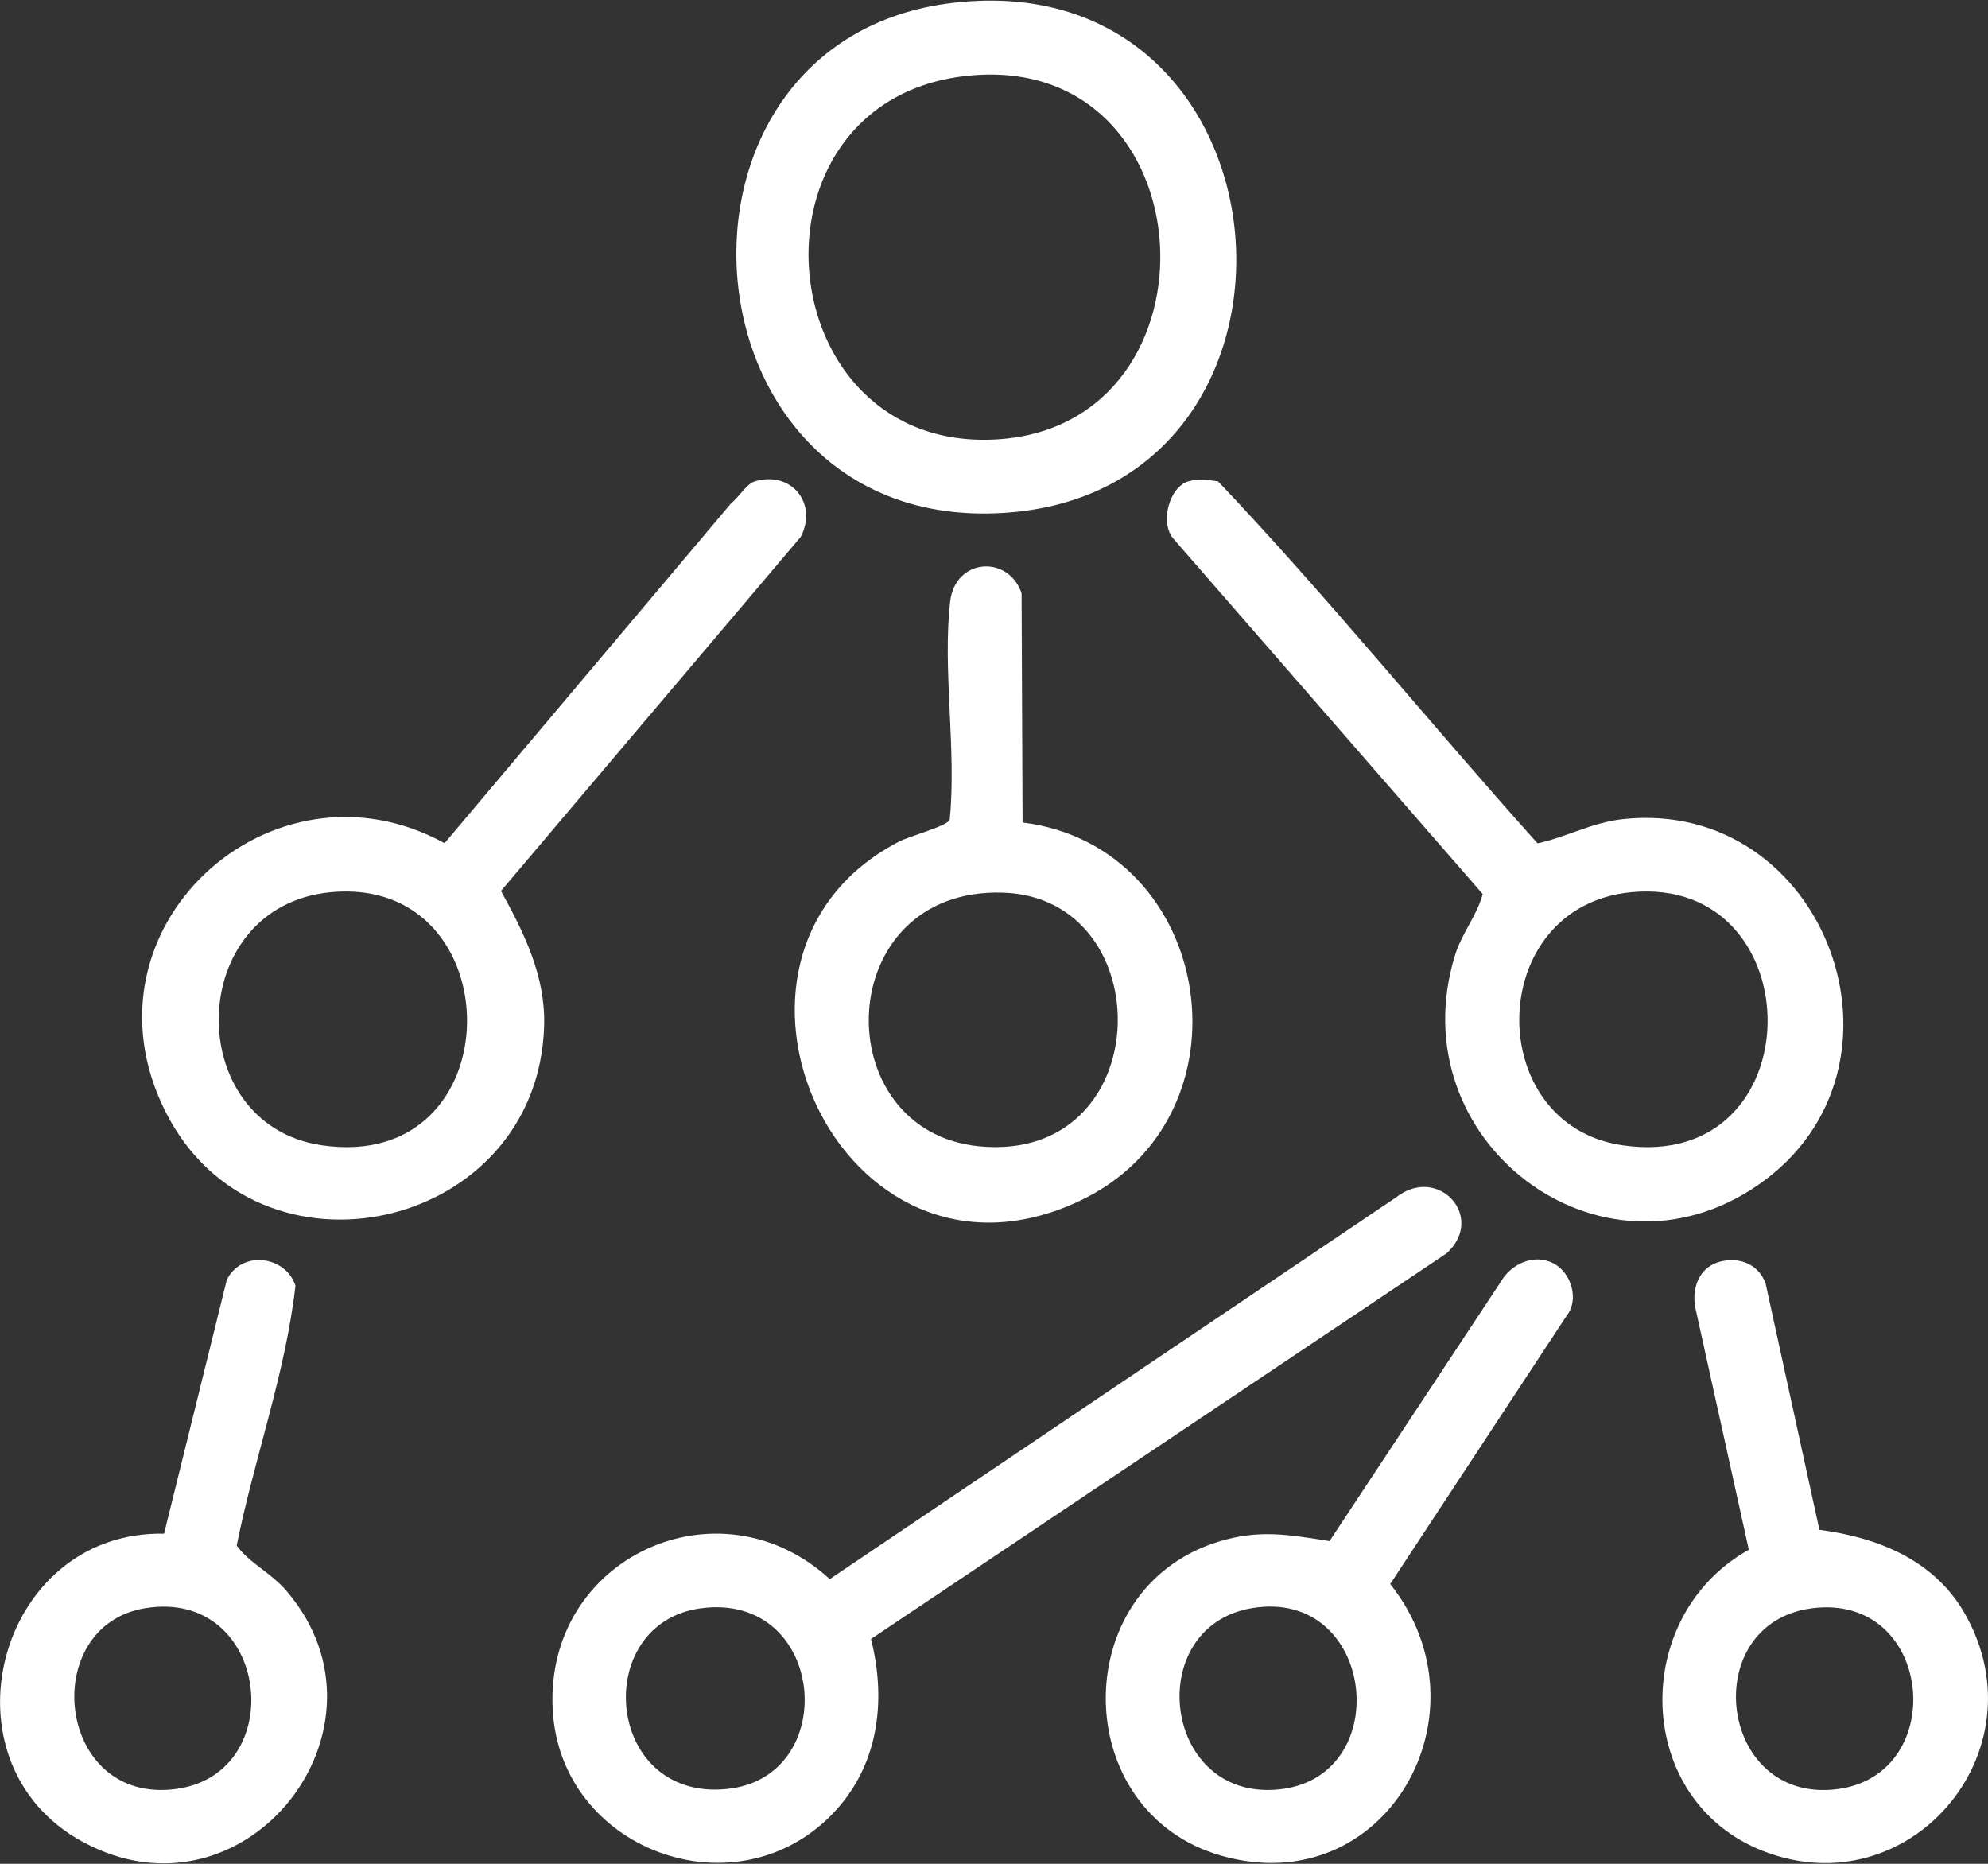
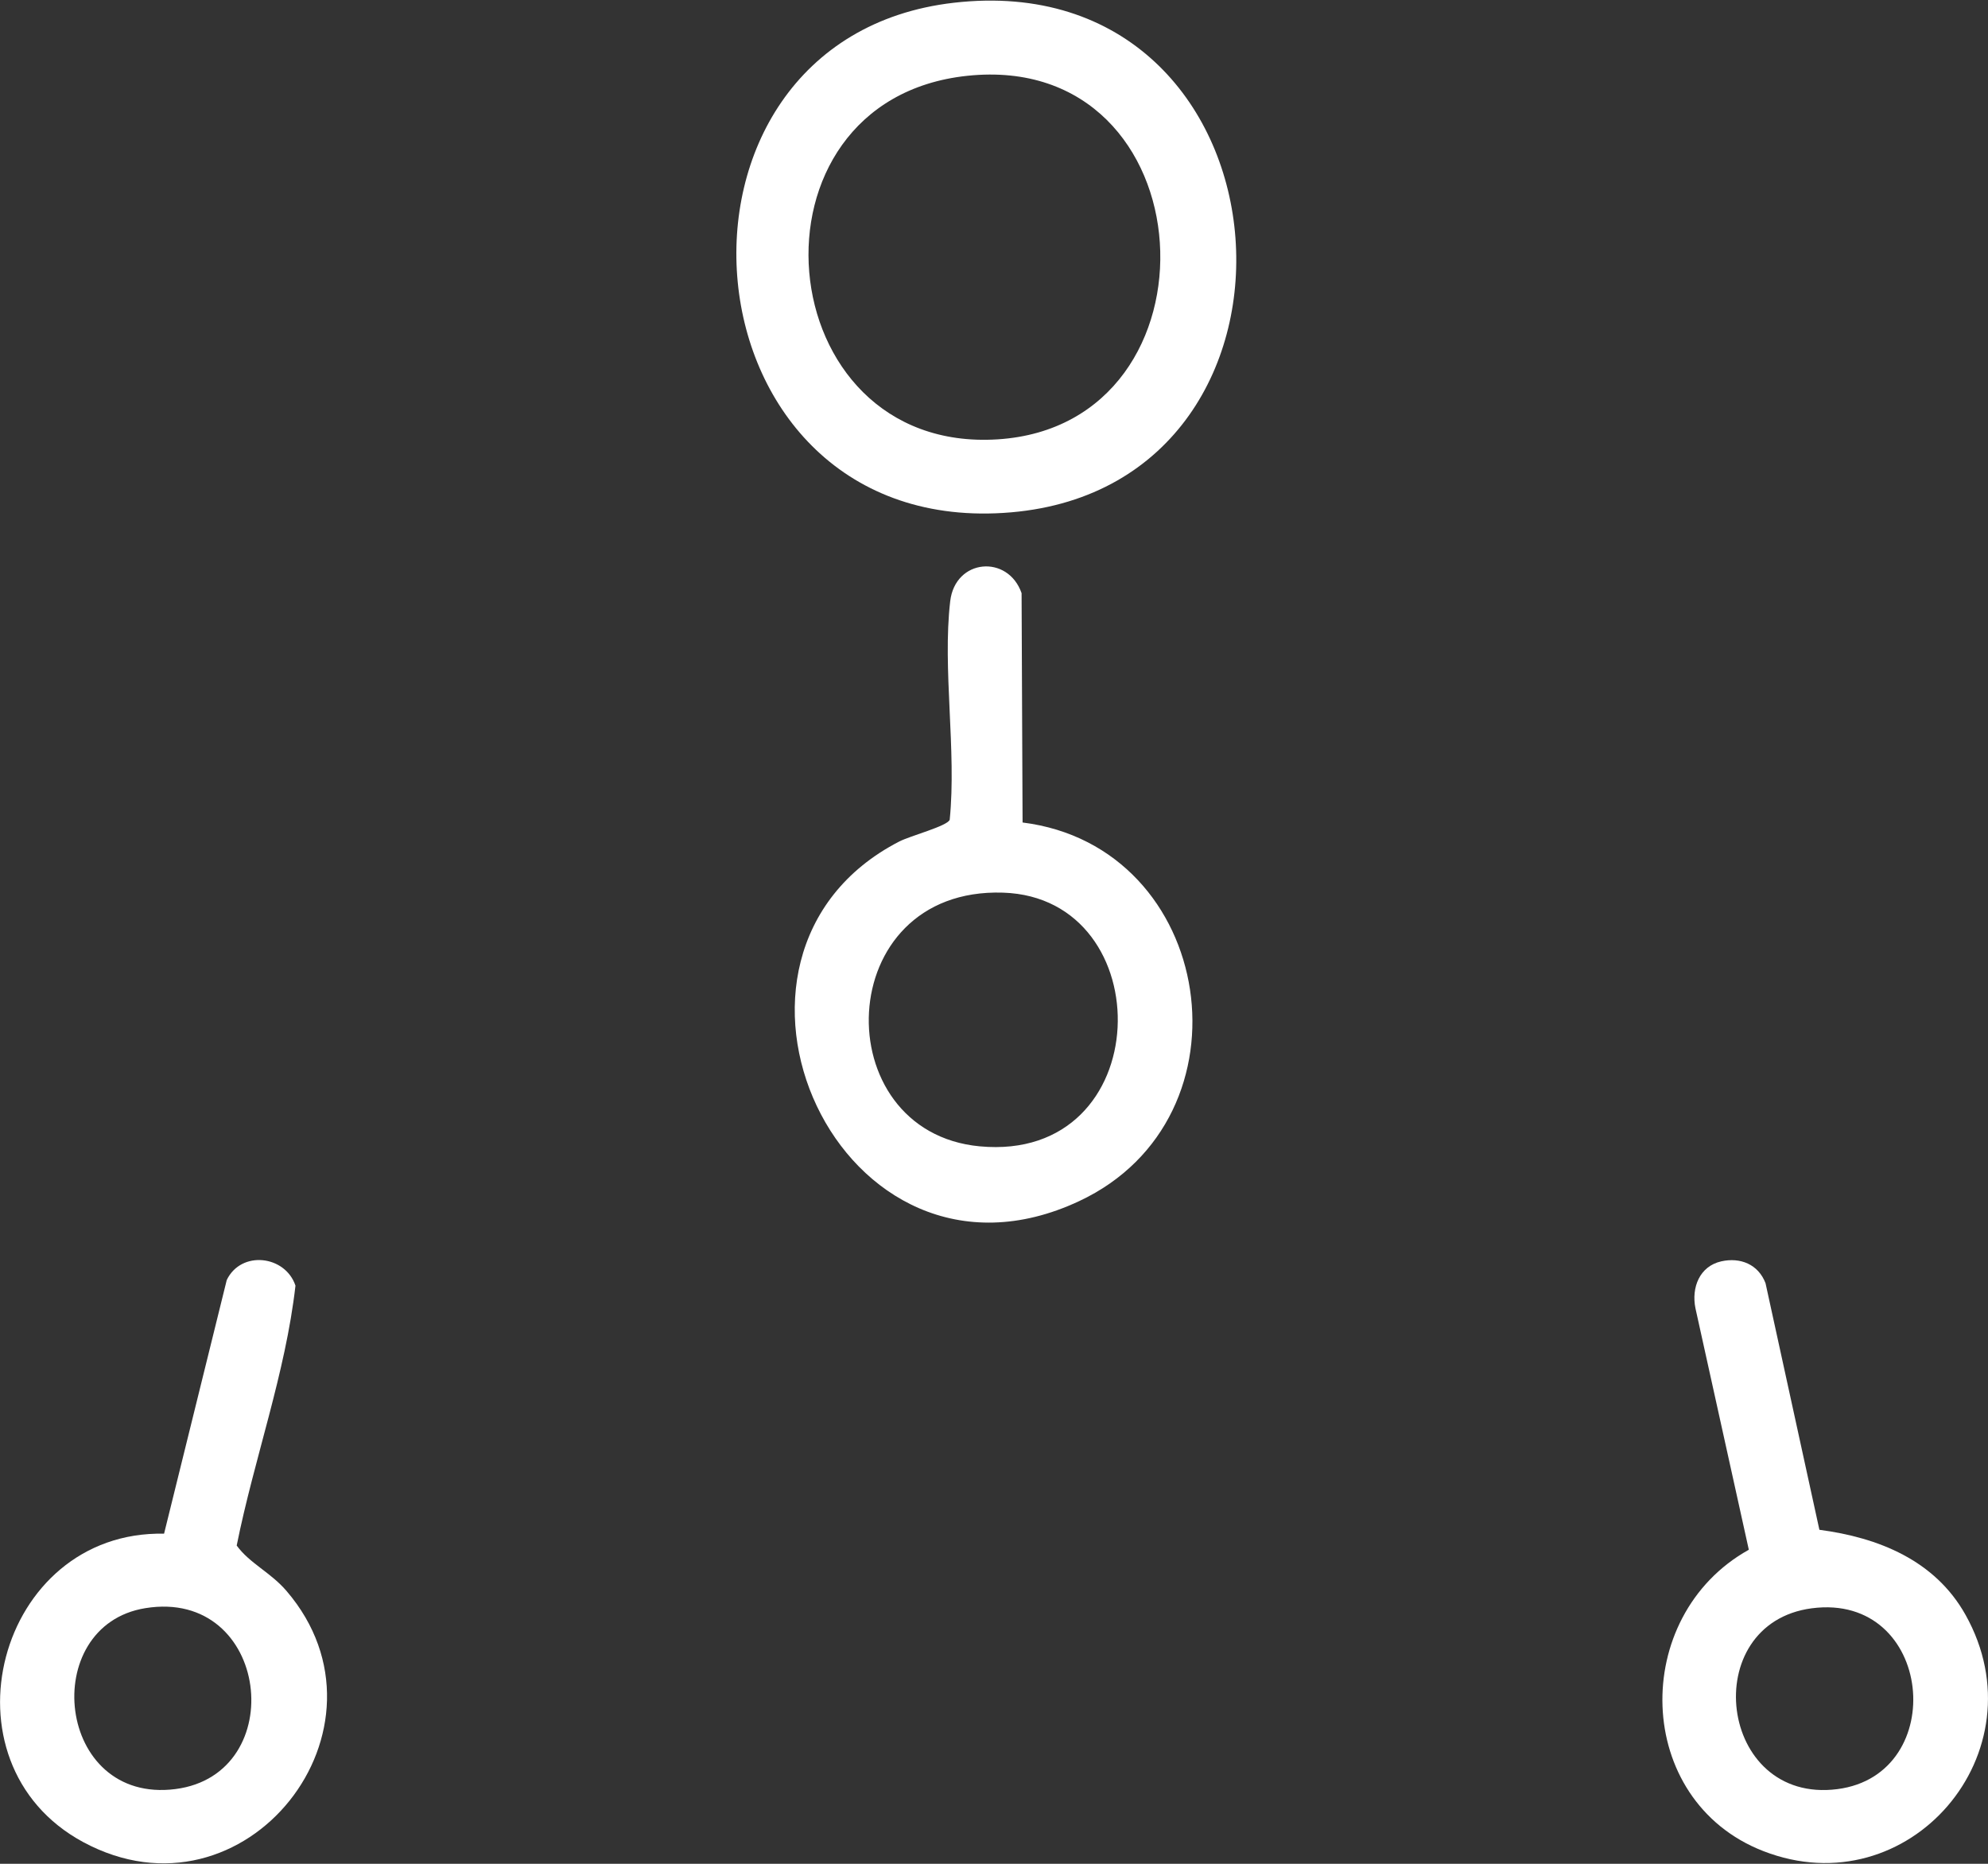
<svg xmlns="http://www.w3.org/2000/svg" width="32" height="30" xml:space="preserve" overflow="hidden">
  <rect width="100%" height="100%" fill="#333333" stroke="none" />
  <g transform="translate(-45 -405)">
-     <path d="M19.128 7.662C19.274 7.618 19.457 7.637 19.607 7.662 21.386 9.518 23.019 11.522 24.749 13.43 25.215 13.331 25.622 13.1 26.112 13.046 29.392 12.686 31.013 17.014 28.304 18.872 25.753 20.622 22.511 18.162 23.418 15.222 23.526 14.867 23.77 14.588 23.867 14.239L18.898 8.587C18.662 8.337 18.815 7.755 19.128 7.661ZM26.257 14.209C23.9 14.433 23.859 17.911 26.11 18.241 29.218 18.698 29.199 13.93 26.257 14.209Z" fill="#FFFFFF" transform="matrix(1 0 0 1.01 45 405.01)" />
-     <path d="M13.38 28.919C11.806 30.494 9.019 29.461 8.897 27.24 8.762 24.809 11.572 23.535 13.356 25.156L22.471 19.073C23.147 18.547 23.922 19.384 23.288 19.962L14.02 26.11C14.277 27.116 14.135 28.164 13.38 28.918ZM11.281 25.621C9.508 25.857 9.727 28.687 11.689 28.502 13.555 28.327 13.301 25.353 11.281 25.621Z" fill="#FFFFFF" transform="matrix(1 0 0 1.01 45 405.01)" />
-     <path d="M12.149 7.662C12.735 7.486 13.169 8.011 12.889 8.546L8.064 14.189C8.433 14.852 8.781 15.541 8.759 16.334 8.666 19.613 4.138 20.622 2.661 17.701 1.184 14.78 4.377 11.916 7.156 13.428L11.77 8.009C11.888 7.922 12.015 7.702 12.149 7.662ZM5.323 14.209C2.966 14.433 2.925 17.911 5.175 18.241 8.283 18.698 8.265 13.93 5.323 14.209Z" fill="#FFFFFF" transform="matrix(1 0 0 1.01 45 405.01)" />
    <path d="M15.353 0.034C20.911-0.597 21.555 7.703 16.277 8.155 10.886 8.616 10.237 0.616 15.353 0.034ZM15.571 1.198C11.849 1.586 12.344 7.226 16.058 6.992 19.773 6.758 19.469 0.793 15.571 1.198Z" fill="#FFFFFF" transform="matrix(1 0 0 1.01 45 405.01)" />
    <path d="M16.46 13.098C19.567 13.482 20.237 17.805 17.369 19.133 13.517 20.918 10.929 15.213 14.473 13.402 14.652 13.31 15.251 13.155 15.287 13.054 15.399 11.951 15.168 10.649 15.295 9.572 15.375 8.892 16.225 8.822 16.444 9.443L16.46 13.098ZM16.145 14.216C13.379 14.128 13.284 18.027 15.77 18.259 18.635 18.524 18.698 14.297 16.145 14.216Z" fill="#FFFFFF" transform="matrix(1 0 0 1.01 45 405.01)" />
-     <path d="M25.159 20.245C25.324 20.427 25.385 20.749 25.221 20.953L22.378 25.234C24.032 27.296 22.299 30.309 19.657 29.563 17.209 28.872 17.169 25.317 19.601 24.563 20.262 24.358 20.741 24.448 21.401 24.55L24.166 20.405C24.378 20.052 24.869 19.927 25.159 20.244ZM20.148 25.619C18.371 25.917 18.712 28.746 20.634 28.502 22.47 28.268 22.123 25.288 20.148 25.619Z" fill="#FFFFFF" transform="matrix(1 0 0 1.01 45 405.01)" />
    <path d="M2.641 24.432 3.65 20.389C3.882 19.913 4.592 19.995 4.756 20.479 4.595 21.881 4.091 23.235 3.81 24.621 4.019 24.906 4.357 25.049 4.613 25.346 6.497 27.523 3.951 30.741 1.339 29.347-1.028 28.082-0.044 24.378 2.643 24.432ZM2.339 25.619C0.611 25.896 0.898 28.747 2.824 28.502 4.68 28.266 4.344 25.297 2.339 25.619Z" fill="#FFFFFF" transform="matrix(1 0 0 1.01 45 405.01)" />
    <path d="M27.706 20.092C28.014 20.024 28.302 20.139 28.419 20.44L29.286 24.37C30.235 24.494 31.146 24.855 31.638 25.725 32.876 27.915 30.725 30.394 28.382 29.49 26.288 28.683 26.23 25.747 28.15 24.688L27.291 20.84C27.223 20.51 27.357 20.17 27.706 20.092ZM29.164 25.621C27.318 25.861 27.653 28.747 29.575 28.503 31.393 28.272 31.123 25.368 29.164 25.621Z" fill="#FFFFFF" transform="matrix(1 0 0 1.01 45 405.01)" />
  </g>
</svg>